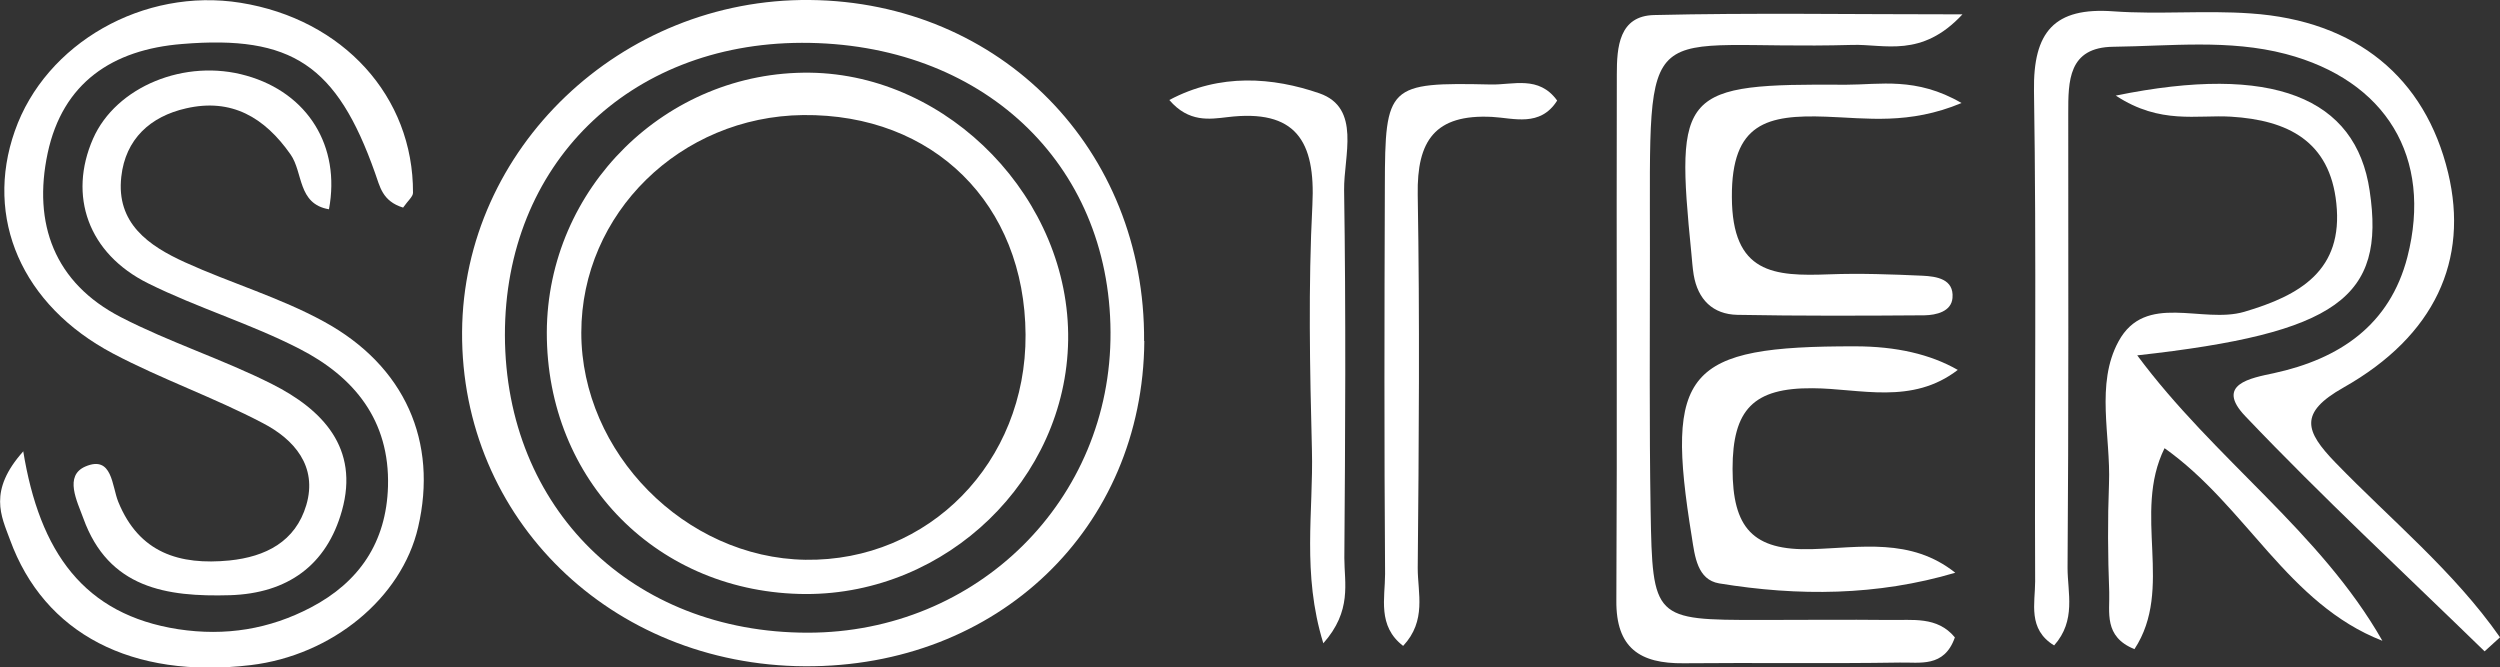
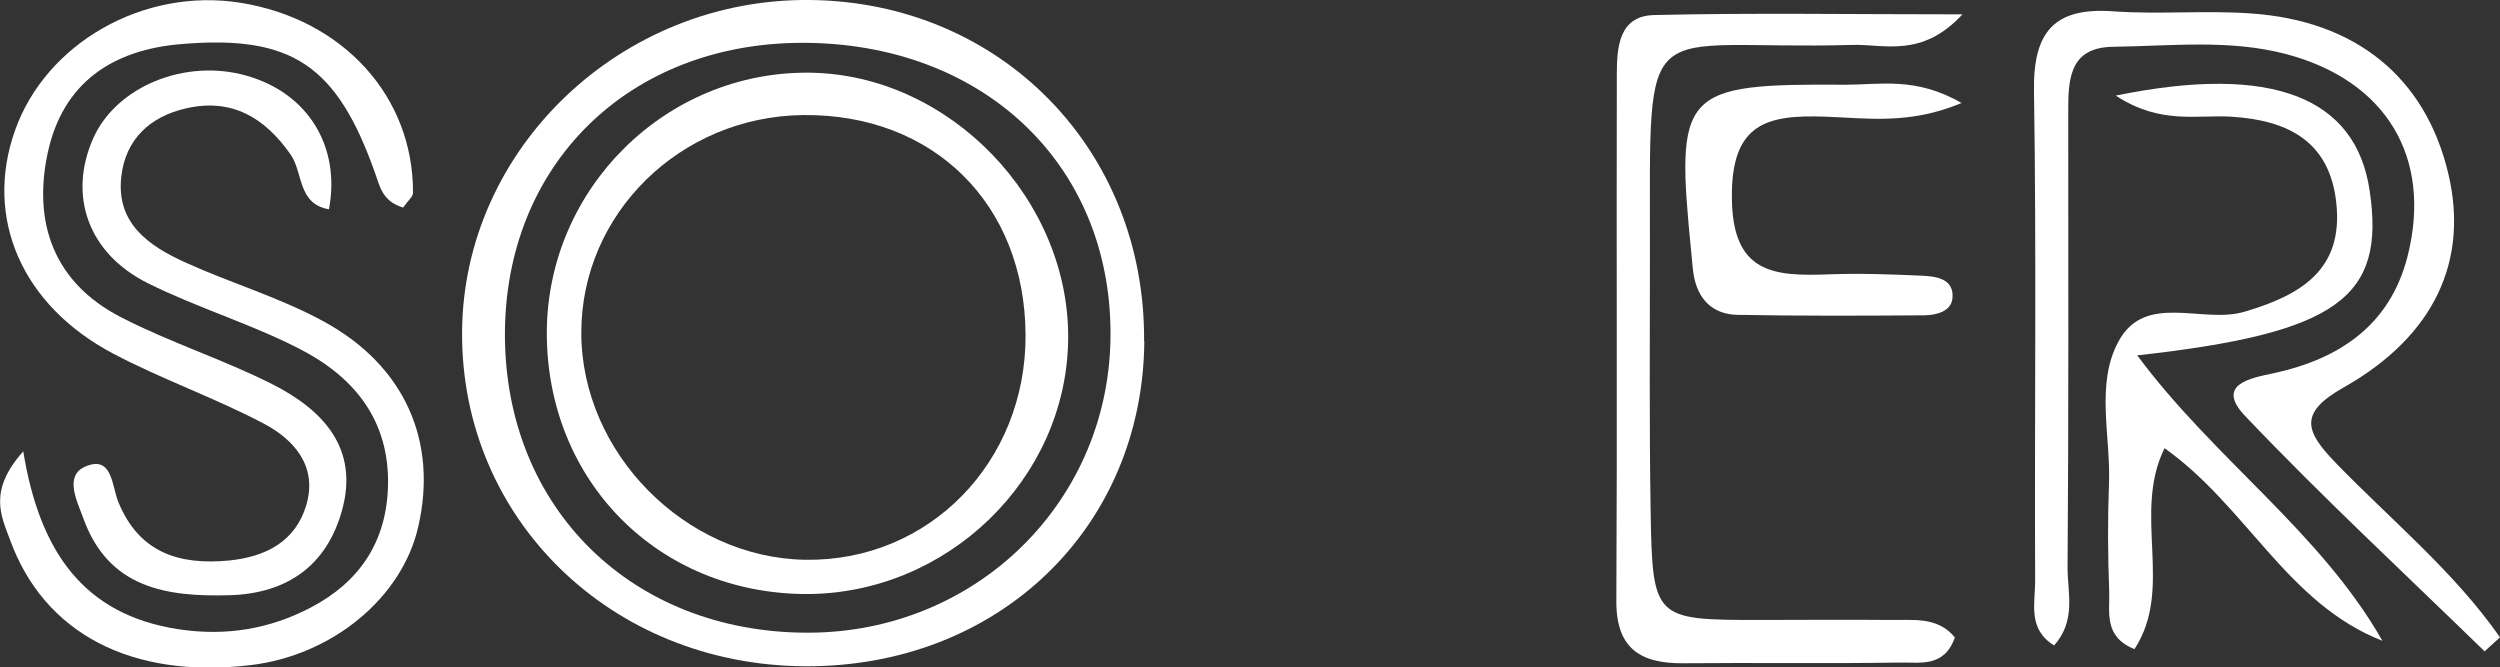
<svg xmlns="http://www.w3.org/2000/svg" id="Capa_2" viewBox="0 0 107.99 28.82">
  <rect x="0" y="0" width="107.99" height="28.82" fill="#333333" stroke="none" />
  <defs>
    <style>.cls-1{fill:#fff;stroke-width:0px;}</style>
  </defs>
  <g id="MENU_ADMIN_REPORTE_LISTADO">
    <g id="QhJk9g">
      <path class="cls-1" d="M49.43,14.73c-.06,8.09-6.33,14.1-14.67,14.05-8.37-.05-14.85-6.37-14.8-14.44C20.01,6.42,26.82-.08,34.98,0c8.24.08,14.5,6.46,14.44,14.73ZM34.63,1.85c-7.5.02-12.83,5.28-12.82,12.63.02,7.48,5.49,12.85,13.08,12.85,7.33,0,13.12-5.74,13.08-12.98-.03-7.33-5.58-12.52-13.35-12.5Z" />
      <path class="cls-1" d="M107.33,28.14c-3.46-3.37-7.01-6.66-10.34-10.16-1.32-1.38.24-1.65,1.23-1.86,2.85-.62,5.01-2.08,5.77-5.02,1.1-4.3-.92-7.63-5.26-8.77-2.45-.64-4.96-.34-7.44-.31-1.96.02-1.95,1.49-1.95,2.88,0,6.54.02,13.09-.03,19.63,0,1.08.38,2.27-.58,3.35-1.15-.7-.82-1.83-.82-2.76-.03-7.06.06-14.13-.05-21.19-.04-2.55.87-3.63,3.44-3.44,1.96.14,3.95-.05,5.92.09,4.56.31,7.54,2.77,8.53,6.89.9,3.76-.56,7.03-4.52,9.27-1.95,1.1-1.65,1.89-.36,3.23,2.41,2.49,5.13,4.71,7.12,7.56-.22.2-.44.4-.66.6Z" />
      <path class="cls-1" d="M17.42,8.97c-.92-.28-1.01-.93-1.22-1.5C14.55,2.81,12.6,1.51,7.87,1.9c-3.02.24-5.16,1.68-5.81,4.71-.65,3.05.29,5.61,3.16,7.09,2.11,1.09,4.41,1.82,6.53,2.89,2.18,1.1,3.78,2.76,3.02,5.47-.66,2.36-2.35,3.57-4.83,3.65-2.75.08-5.25-.3-6.34-3.32-.27-.74-.84-1.84.09-2.24,1.17-.5,1.14.85,1.42,1.53.9,2.21,2.65,2.74,4.8,2.53,1.56-.16,2.85-.81,3.32-2.39.5-1.69-.54-2.85-1.87-3.54-2.11-1.11-4.38-1.9-6.48-3.01C.93,13.18-.68,9.41.64,5.66,1.97,1.86,6.21-.55,10.39.12c4.43.71,7.47,4.05,7.45,8.21,0,.16-.21.33-.43.64Z" />
      <path class="cls-1" d="M1,19.47c.71,4.39,2.63,7.08,6.7,7.71,2.04.31,3.94,0,5.73-.94,2.08-1.09,3.26-2.81,3.33-5.23.08-2.86-1.47-4.73-3.8-5.93-2.11-1.09-4.43-1.78-6.56-2.84-2.6-1.29-3.46-3.79-2.38-6.25.99-2.25,3.98-3.48,6.63-2.72,2.65.75,4.07,3.05,3.56,5.77-1.36-.23-1.11-1.59-1.66-2.37-1.12-1.6-2.55-2.44-4.51-1.99-1.55.35-2.62,1.33-2.8,2.95-.23,2.02,1.19,2.99,2.75,3.7,1.98.9,4.1,1.52,6,2.56,3.52,1.92,4.93,5.21,4.07,8.89-.71,3.06-3.72,5.53-7.23,5.95-5.13.61-8.92-1.35-10.4-5.42-.37-1.01-.96-2.1.58-3.82Z" />
      <path class="cls-1" d="M91.39,4.13c6.79-1.39,10.38.09,10.97,4.11.69,4.62-1.39,6.15-10.04,7.11,3.33,4.49,7.91,7.62,10.59,12.33-4.1-1.6-5.86-5.8-9.41-8.32-1.4,2.83.42,6.06-1.3,8.68-1.34-.54-1.06-1.6-1.09-2.47-.06-1.56-.07-3.12-.01-4.67.08-2.06-.59-4.31.41-6.15,1.16-2.14,3.61-.75,5.43-1.28,2.41-.71,4.29-1.79,3.98-4.69-.28-2.68-2.09-3.59-4.55-3.74-1.47-.09-3.05.35-4.96-.9Z" />
      <path class="cls-1" d="M84.44,27.54c-.46,1.31-1.52,1.06-2.38,1.08-3.11.05-6.23,0-9.34.03-1.87.02-2.92-.65-2.9-2.71.04-7.58,0-15.15.02-22.73,0-1.17.09-2.53,1.62-2.56,4.21-.1,8.43-.03,13.31-.03-1.76,1.9-3.37,1.28-4.75,1.32-9.26.26-8.74-1.73-8.75,8.91,0,3.74-.03,7.47.03,11.21.08,4.69.14,4.72,4.71,4.72,1.87,0,3.74-.02,5.6,0,.99.02,2.07-.17,2.83.75Z" />
-       <path class="cls-1" d="M84.58,15.97c-1.99,1.54-4.24.81-6.28.8-2.56-.02-3.46.92-3.46,3.48,0,2.54.86,3.55,3.44,3.47,2.06-.06,4.26-.51,6.18,1.02-3.37,1-6.78,1.02-10.2.46-.94-.16-1.05-1.16-1.18-2-1.17-7.19-.26-8.25,7.05-8.24q2.66,0,4.44,1.02Z" />
      <path class="cls-1" d="M84.73,4.45c-2.27.95-4.11.65-5.86.59-2.52-.09-4.08.26-4.06,3.47.01,3.32,1.82,3.43,4.2,3.34,1.34-.05,2.7,0,4.04.06.6.03,1.36.14,1.29.96-.05.59-.7.74-1.21.75-2.69.02-5.39.03-8.08-.02-1.06-.02-1.71-.66-1.89-1.73-.05-.31-.07-.62-.1-.93-.7-7.03-.45-7.33,6.68-7.28,1.46,0,3.03-.35,4.99.79Z" />
-       <path class="cls-1" d="M67.26,4.35c-.73,1.15-1.88.75-2.8.7-2.48-.13-3.26,1.03-3.22,3.36.09,5.38.05,10.76,0,16.14,0,1.07.39,2.26-.63,3.35-1.12-.86-.78-2.07-.78-3.11-.04-5.59-.03-11.18-.01-16.76.01-4.35.13-4.48,4.59-4.38.95.02,2.06-.4,2.85.69Z" />
-       <path class="cls-1" d="M57.16,27.78c-.93-3.02-.42-5.71-.49-8.34-.09-3.53-.16-7.07.02-10.59.14-2.77-.72-4.15-3.67-3.79-.77.09-1.67.24-2.51-.74,2.19-1.17,4.48-.98,6.48-.29,1.82.63,1.05,2.72,1.07,4.18.08,5.3.05,10.59.01,15.89,0,1.09.34,2.28-.91,3.69Z" />
+       <path class="cls-1" d="M57.16,27.78Z" />
      <path class="cls-1" d="M34.82,25.66c-6.39-.02-11.21-4.89-11.2-11.3.02-6.23,5.16-11.3,11.37-11.22,6.03.08,11.24,5.49,11.15,11.56-.09,6-5.23,10.97-11.33,10.96ZM44.3,14.46c-.03-5.65-3.98-9.55-9.61-9.49-5.3.06-9.58,4.25-9.58,9.4,0,5.19,4.49,9.73,9.68,9.81,5.34.08,9.54-4.22,9.51-9.72Z" />
    </g>
  </g>
</svg>